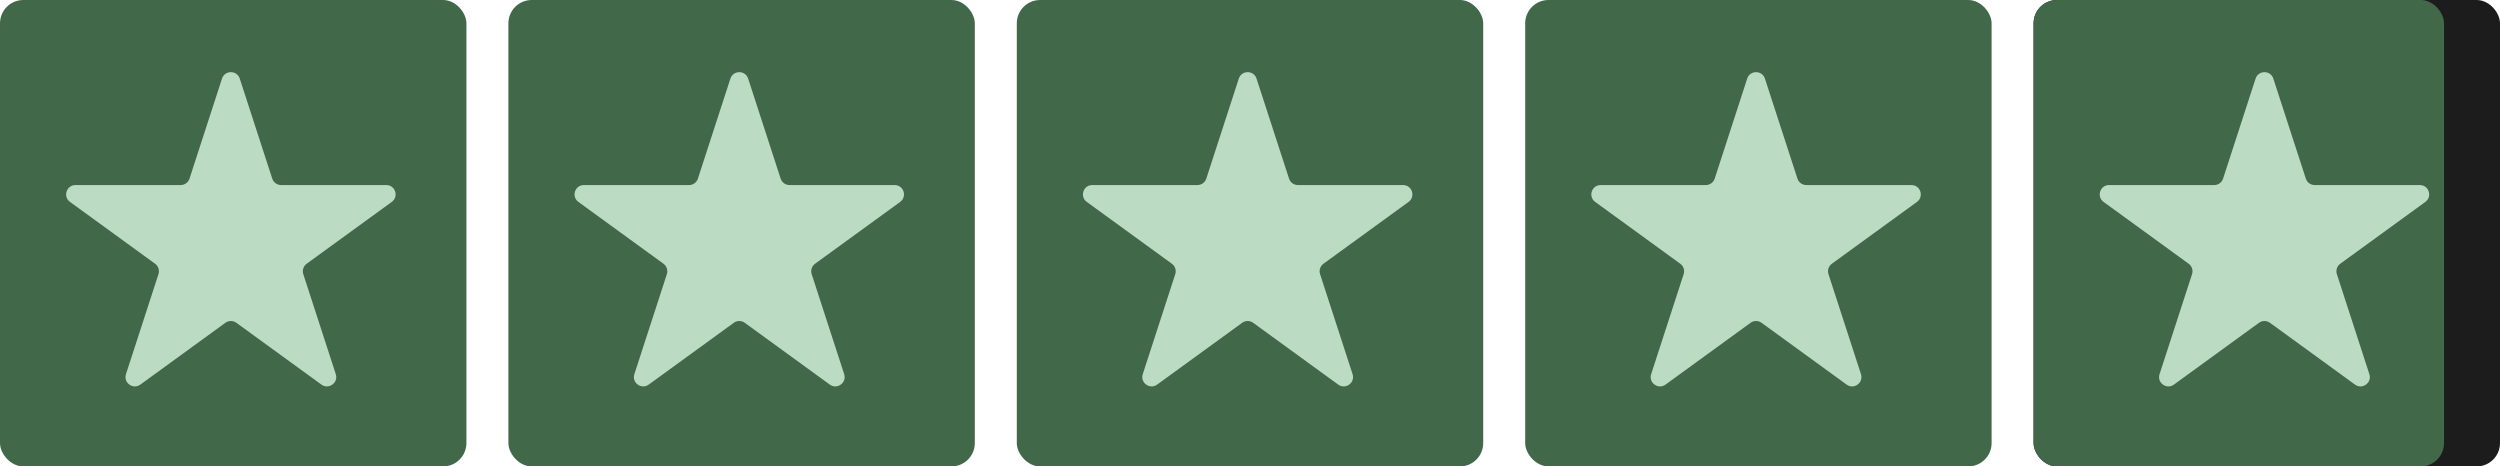
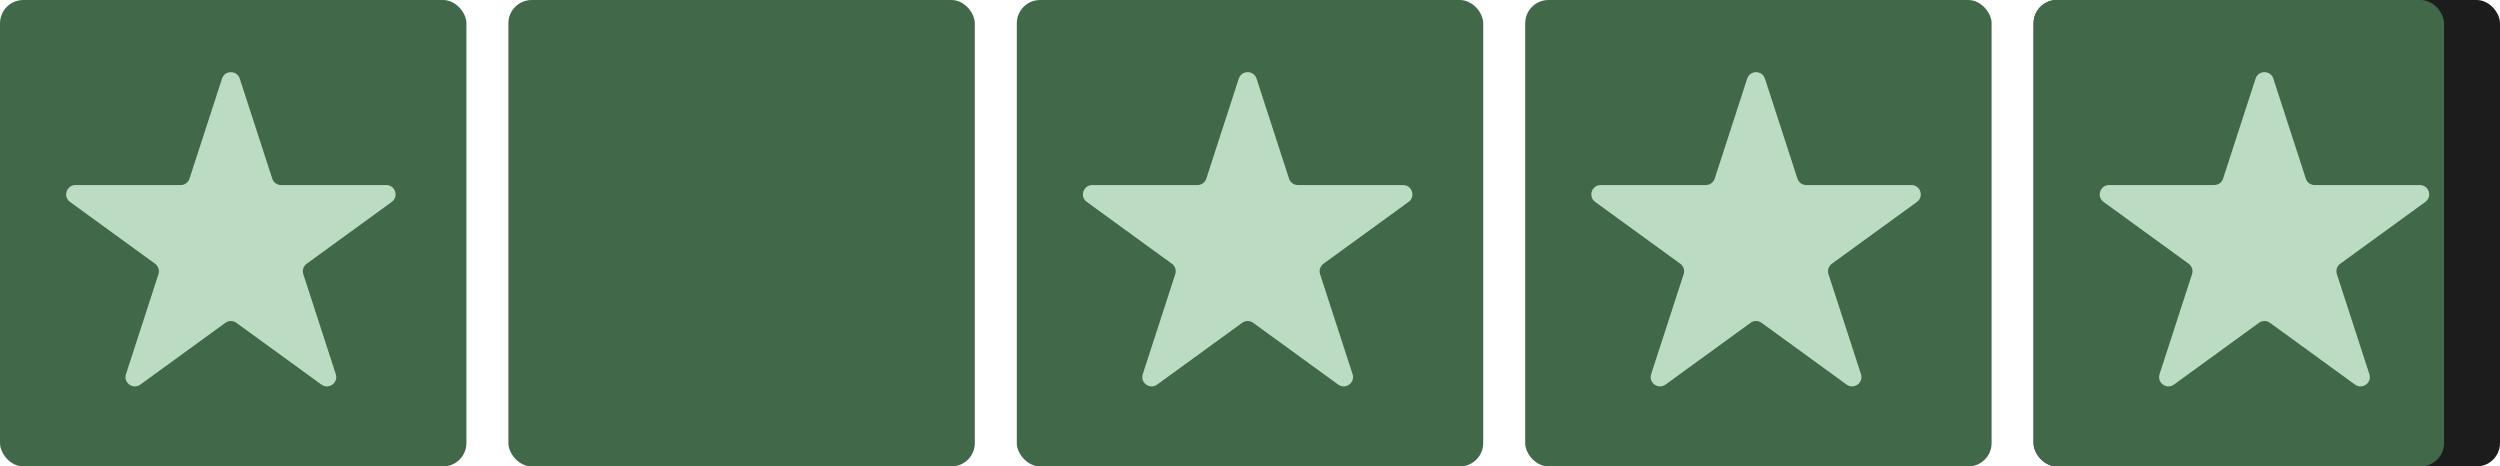
<svg xmlns="http://www.w3.org/2000/svg" width="536" height="100" viewBox="0 0 536 100" fill="none">
  <rect width="100" height="100" rx="5" fill="#42684A" />
  <rect x="109" width="100" height="100" rx="5" fill="#42684A" />
  <rect x="218" width="100" height="100" rx="5" fill="#42684A" />
  <rect x="327" width="100" height="100" rx="5" fill="#42684A" />
  <rect x="436" width="100" height="100" rx="5" fill="#1C1C1C" />
  <rect x="436" width="88" height="100" rx="5" fill="#42684A" />
  <path d="M47.598 16.854C48.197 15.011 50.803 15.011 51.402 16.854L58.368 38.294C58.636 39.118 59.404 39.676 60.27 39.676H82.814C84.751 39.676 85.556 42.155 83.989 43.294L65.751 56.544C65.05 57.054 64.757 57.956 65.025 58.78L71.991 80.22C72.59 82.063 70.481 83.595 68.913 82.456L50.676 69.206C49.975 68.696 49.025 68.696 48.324 69.206L30.087 82.456C28.519 83.595 26.41 82.063 27.009 80.22L33.975 58.78C34.243 57.956 33.95 57.054 33.249 56.544L15.011 43.294C13.444 42.155 14.249 39.676 16.186 39.676H38.73C39.596 39.676 40.364 39.118 40.632 38.294L47.598 16.854Z" fill="#BBDCC2" />
-   <path d="M156.598 16.854C157.197 15.011 159.803 15.011 160.402 16.854L167.368 38.294C167.636 39.118 168.404 39.676 169.27 39.676H191.813C193.751 39.676 194.556 42.155 192.989 43.294L174.751 56.544C174.05 57.054 173.757 57.956 174.025 58.78L180.991 80.22C181.59 82.063 179.481 83.595 177.913 82.456L159.676 69.206C158.975 68.696 158.025 68.696 157.324 69.206L139.087 82.456C137.519 83.595 135.41 82.063 136.009 80.22L142.975 58.78C143.243 57.956 142.95 57.054 142.249 56.544L124.011 43.294C122.444 42.155 123.249 39.676 125.187 39.676H147.73C148.596 39.676 149.364 39.118 149.632 38.294L156.598 16.854Z" fill="#BBDCC2" />
  <path d="M265.598 16.854C266.197 15.011 268.803 15.011 269.402 16.854L276.368 38.294C276.636 39.118 277.404 39.676 278.27 39.676H300.813C302.751 39.676 303.556 42.155 301.989 43.294L283.751 56.544C283.05 57.054 282.757 57.956 283.025 58.78L289.991 80.22C290.59 82.063 288.481 83.595 286.913 82.456L268.676 69.206C267.975 68.696 267.025 68.696 266.324 69.206L248.087 82.456C246.519 83.595 244.41 82.063 245.009 80.22L251.975 58.78C252.243 57.956 251.95 57.054 251.249 56.544L233.011 43.294C231.444 42.155 232.249 39.676 234.187 39.676H256.73C257.596 39.676 258.364 39.118 258.632 38.294L265.598 16.854Z" fill="#BBDCC2" />
  <path d="M374.598 16.854C375.197 15.011 377.803 15.011 378.402 16.854L385.368 38.294C385.636 39.118 386.404 39.676 387.27 39.676H409.813C411.751 39.676 412.556 42.155 410.989 43.294L392.751 56.544C392.05 57.054 391.757 57.956 392.025 58.78L398.991 80.22C399.59 82.063 397.481 83.595 395.913 82.456L377.676 69.206C376.975 68.696 376.025 68.696 375.324 69.206L357.087 82.456C355.519 83.595 353.41 82.063 354.009 80.22L360.975 58.78C361.243 57.956 360.95 57.054 360.249 56.544L342.011 43.294C340.444 42.155 341.249 39.676 343.187 39.676H365.73C366.596 39.676 367.364 39.118 367.632 38.294L374.598 16.854Z" fill="#BBDCC2" />
  <path d="M483.598 16.854C484.197 15.011 486.803 15.011 487.402 16.854L494.368 38.294C494.636 39.118 495.404 39.676 496.27 39.676H518.813C520.751 39.676 521.556 42.155 519.989 43.294L501.751 56.544C501.05 57.054 500.757 57.956 501.025 58.78L507.991 80.22C508.59 82.063 506.481 83.595 504.913 82.456L486.676 69.206C485.975 68.696 485.025 68.696 484.324 69.206L466.087 82.456C464.519 83.595 462.41 82.063 463.009 80.22L469.975 58.78C470.243 57.956 469.95 57.054 469.249 56.544L451.011 43.294C449.444 42.155 450.249 39.676 452.187 39.676H474.73C475.596 39.676 476.364 39.118 476.632 38.294L483.598 16.854Z" fill="#BBDCC2" />
</svg>